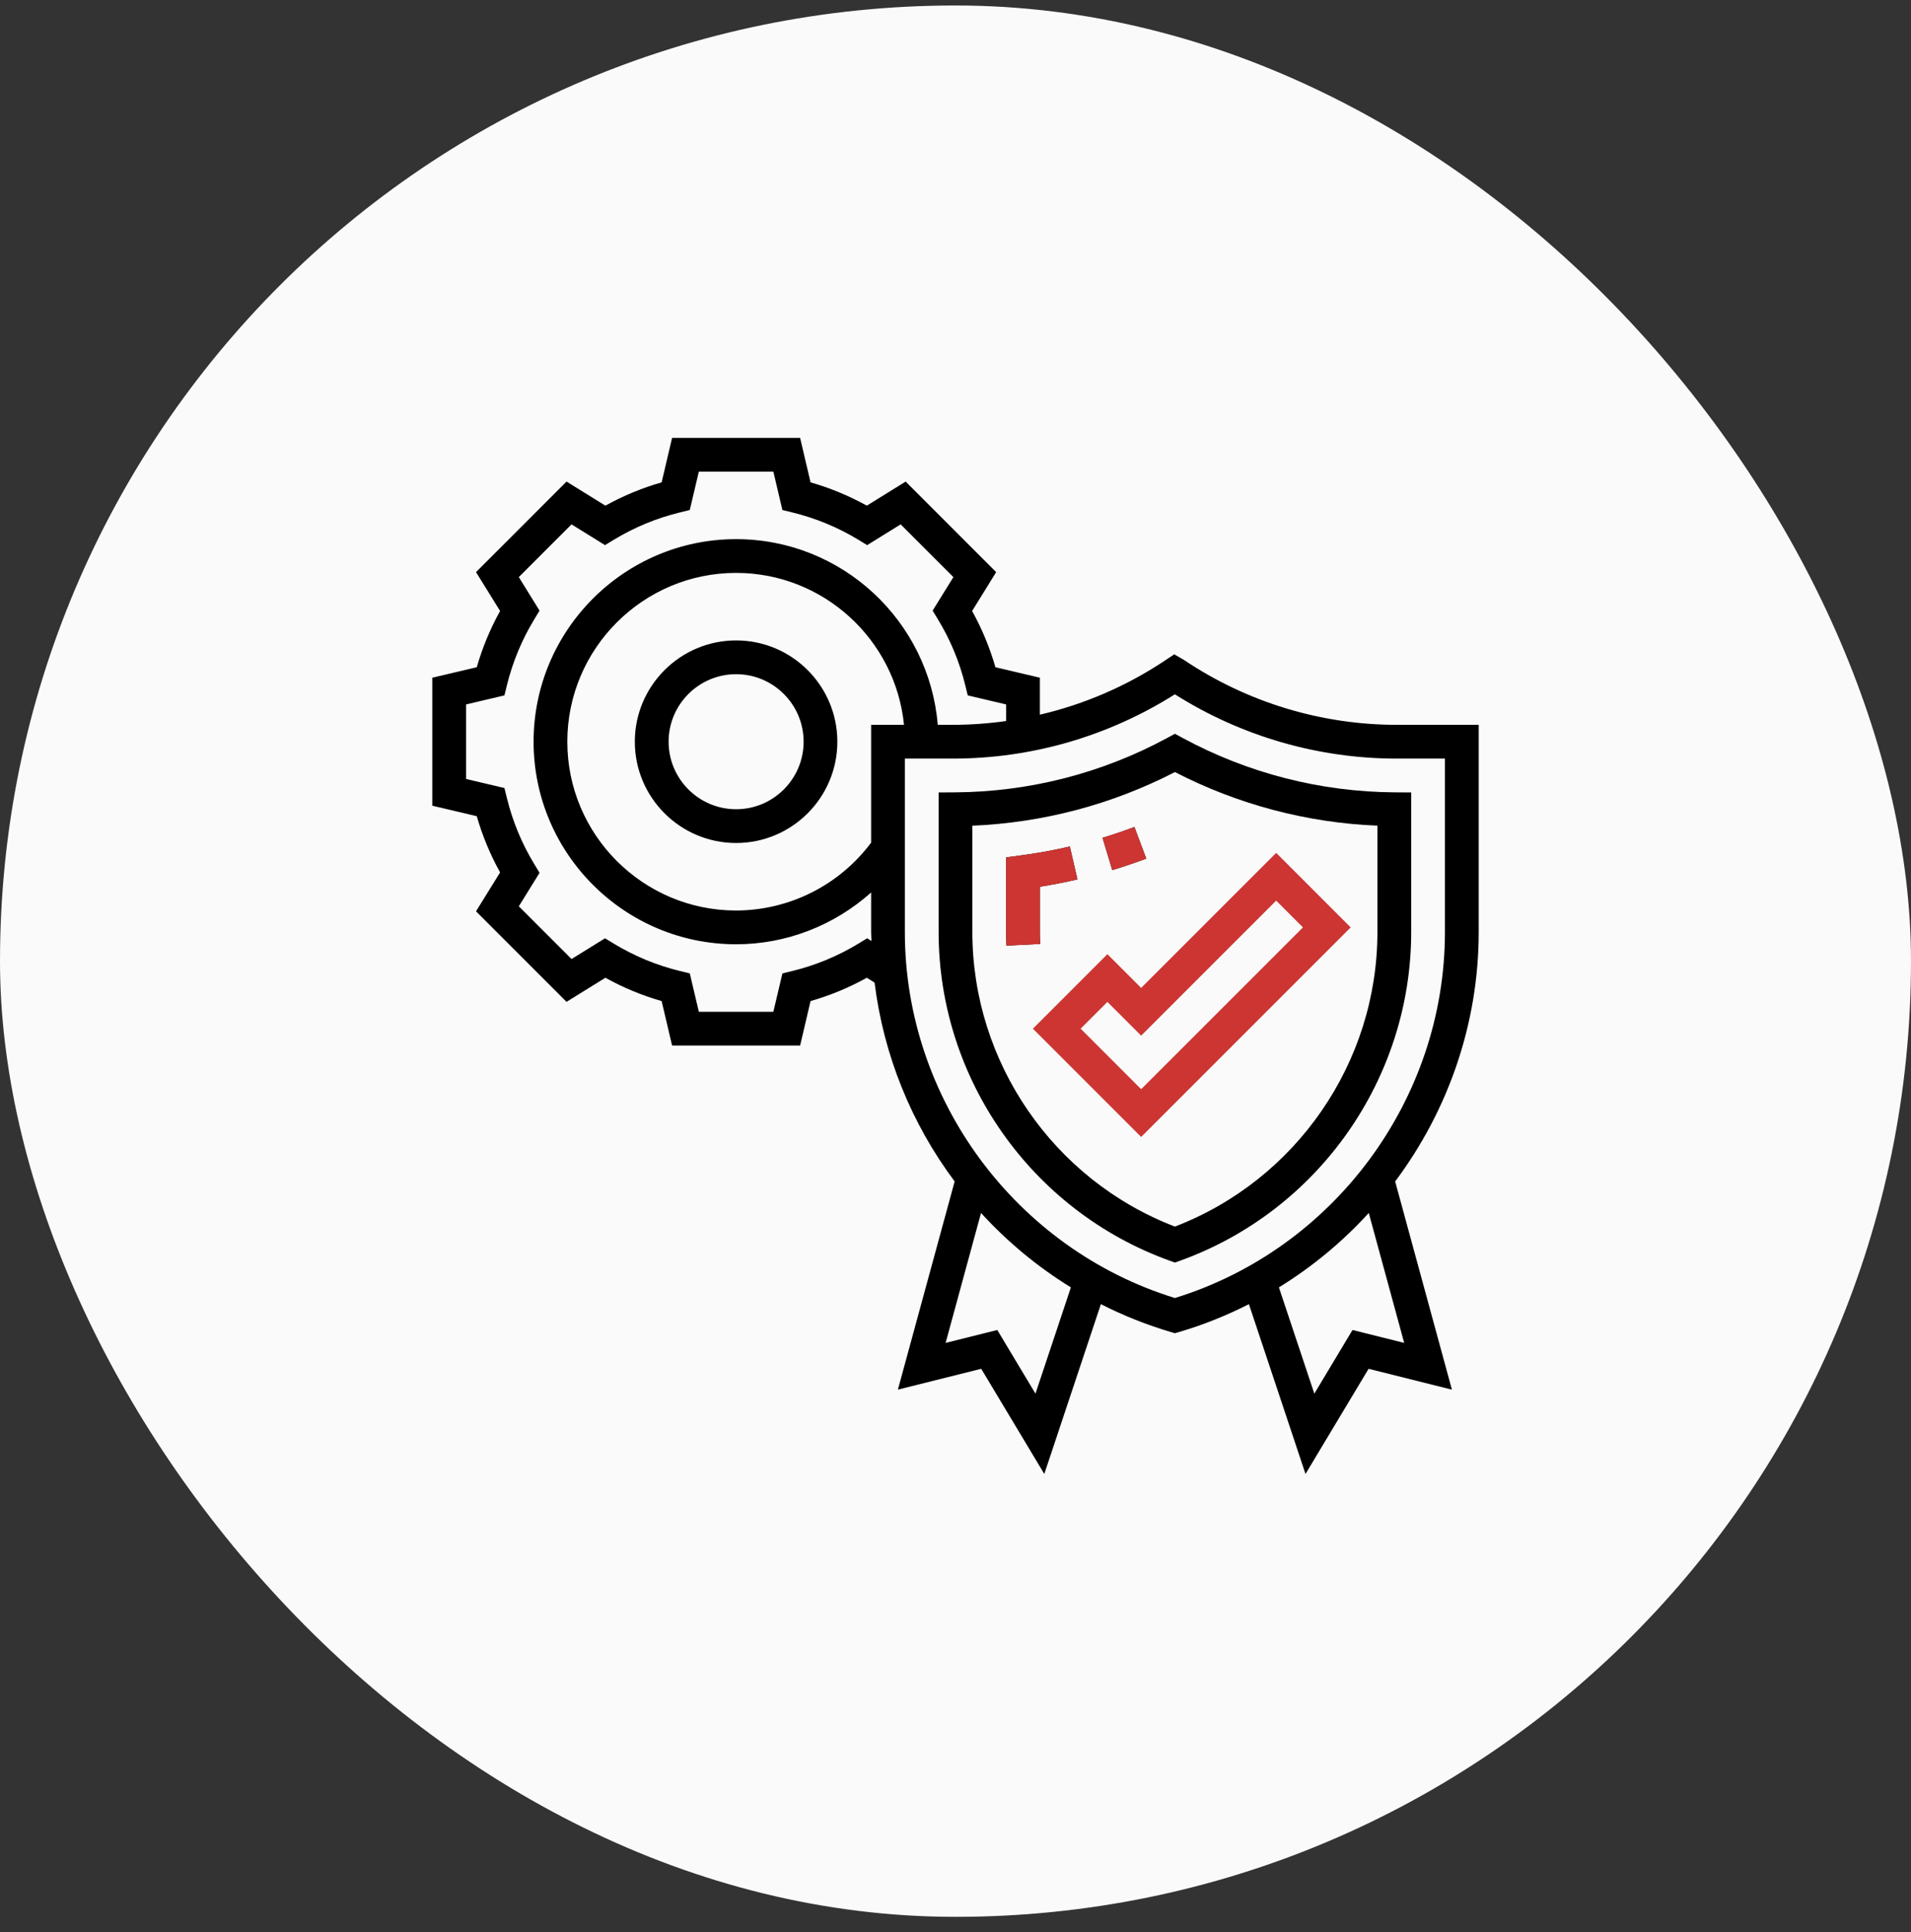
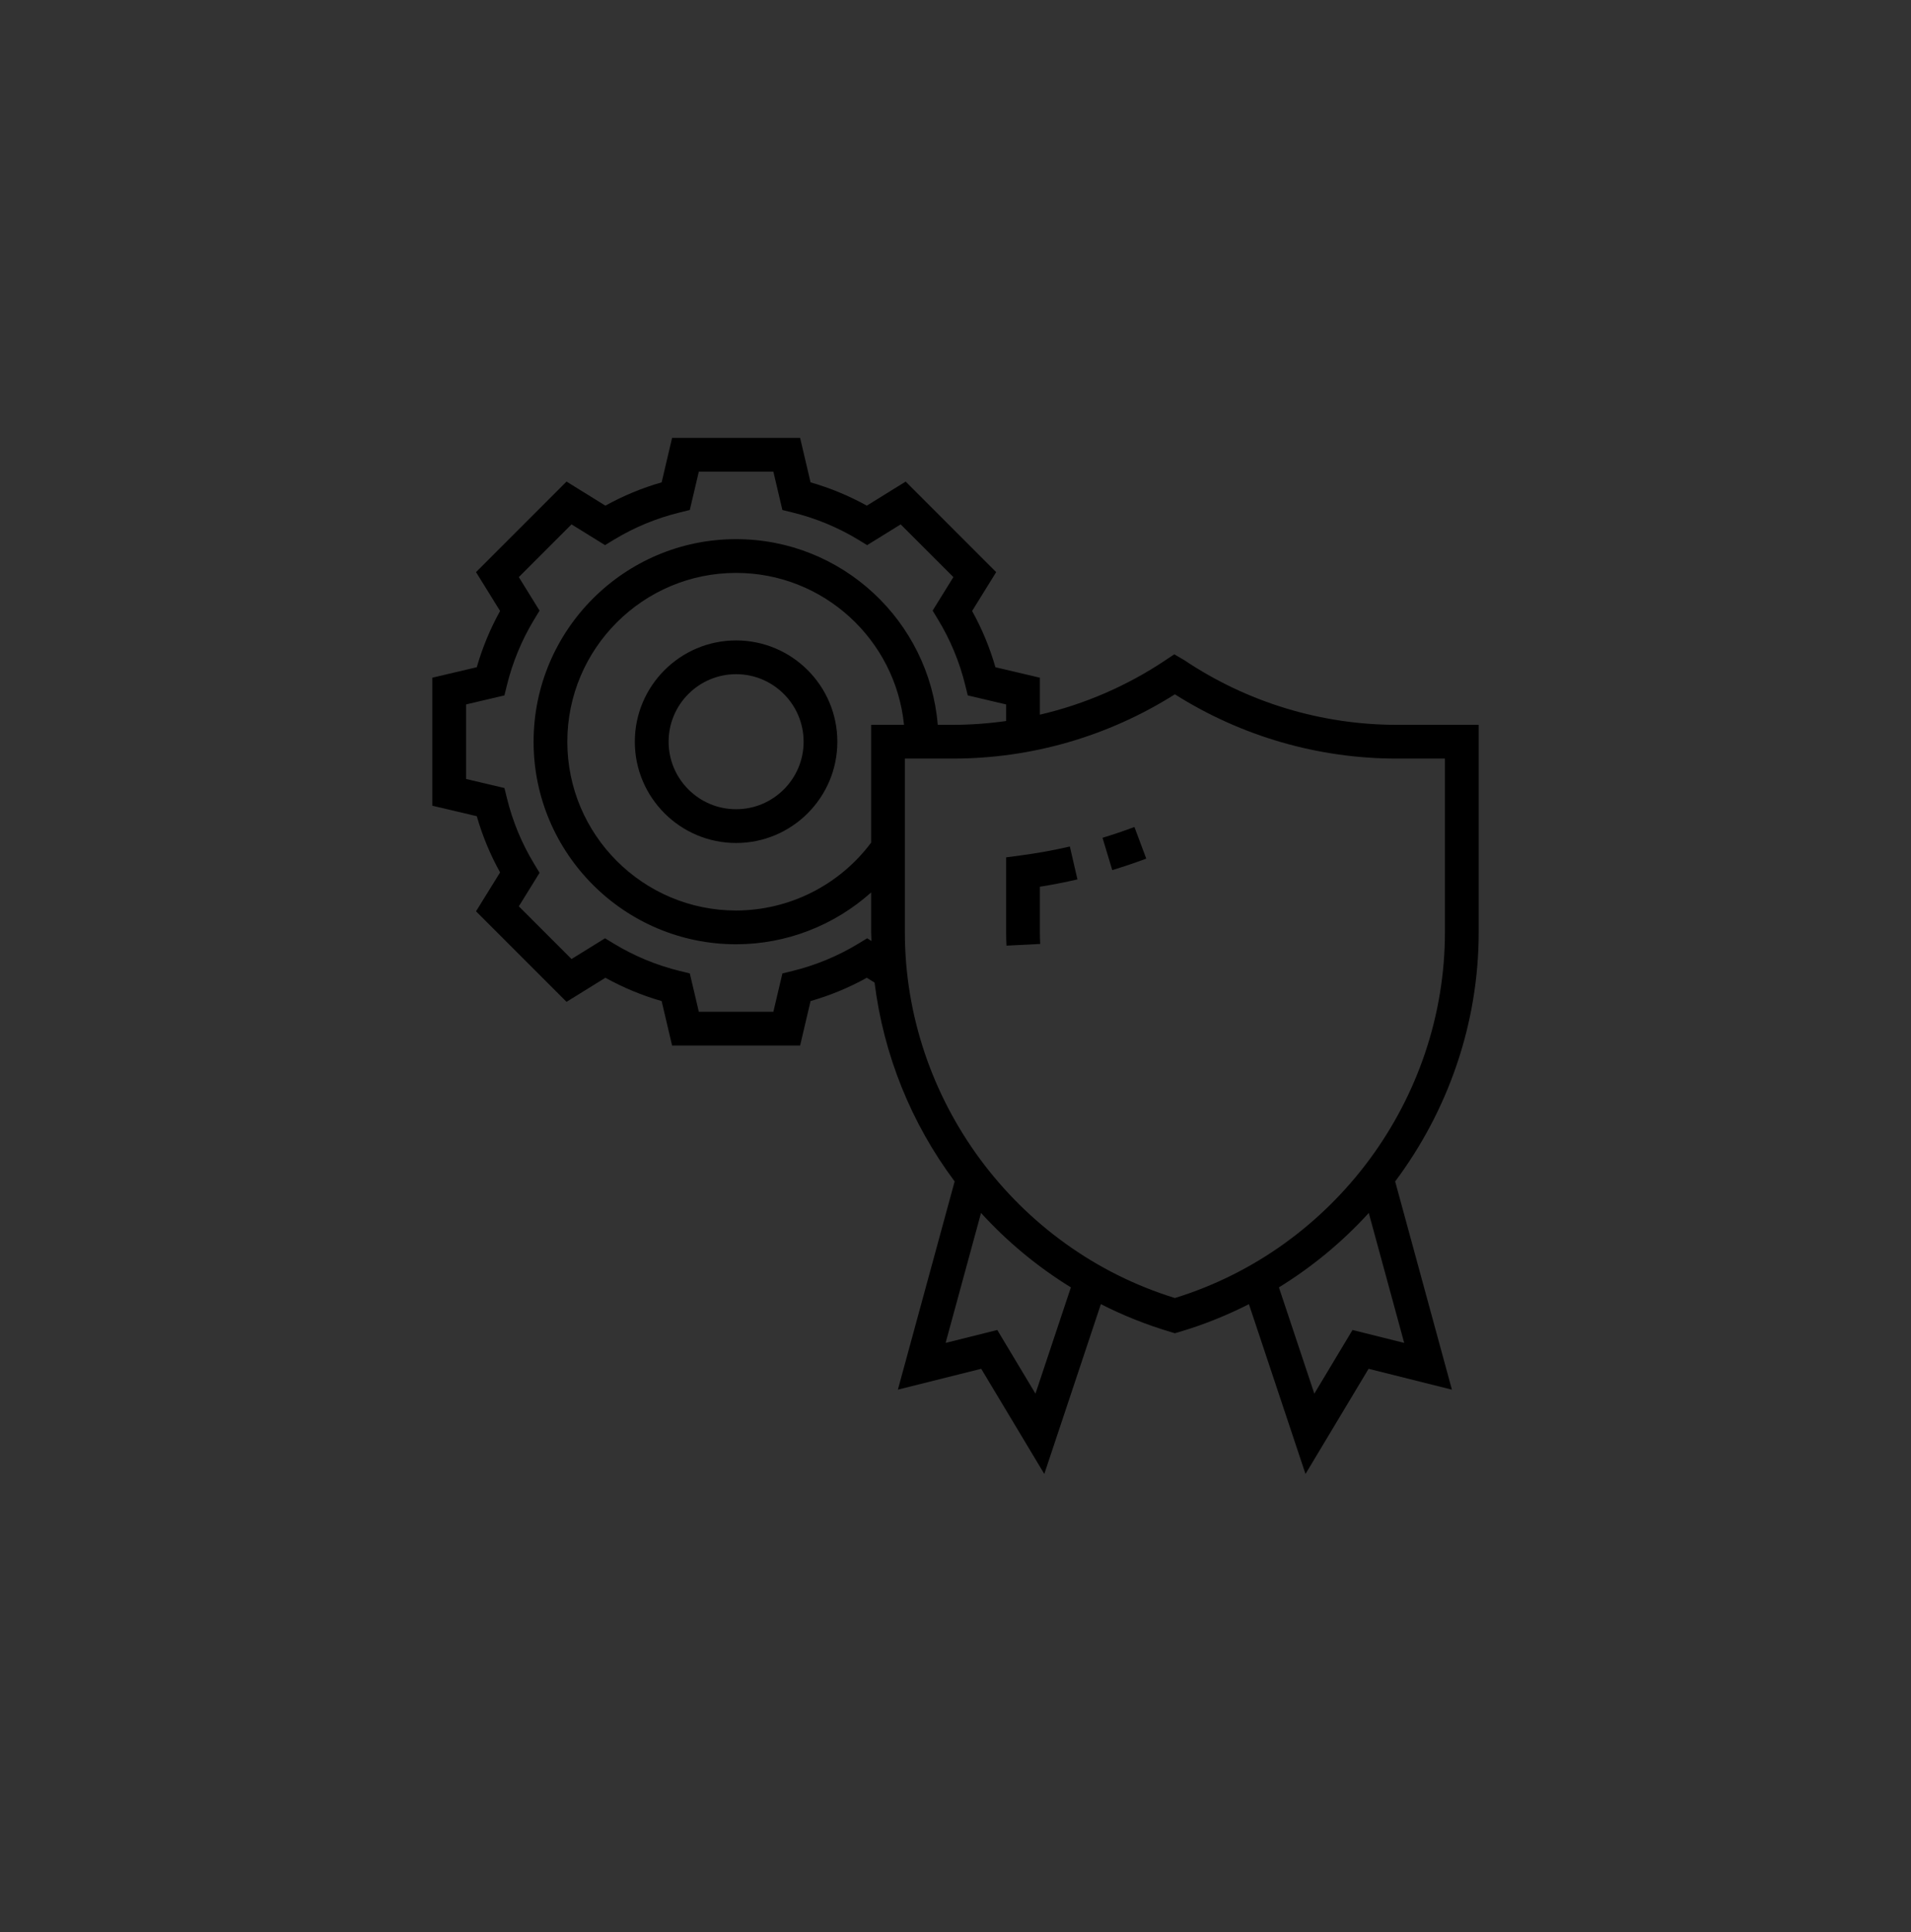
<svg xmlns="http://www.w3.org/2000/svg" width="92" height="93" viewBox="0 0 92 93" fill="none">
  <rect x="0" y="0" width="92" height="93" fill="#333333" stroke="none" />
-   <rect y="0.264" width="92" height="92" rx="46" fill="#FAFAFA" />
  <path d="M55.184 41.328L54.614 39.806C54.105 39.997 53.588 40.172 53.078 40.326L53.547 41.881C54.099 41.714 54.644 41.53 55.184 41.328ZM50.062 44.866V42.682C50.669 42.585 51.272 42.467 51.871 42.329L51.505 40.745C50.721 40.927 49.928 41.07 49.145 41.173L48.438 41.267V44.867C48.438 45.085 48.442 45.302 48.454 45.518L50.077 45.435C50.067 45.245 50.062 45.056 50.062 44.866ZM35.438 30.826C32.749 30.826 30.562 33.013 30.562 35.701C30.562 38.39 32.749 40.576 35.438 40.576C38.126 40.576 40.312 38.39 40.312 35.701C40.312 33.013 38.126 30.826 35.438 30.826ZM35.438 38.951C33.645 38.951 32.188 37.493 32.188 35.701C32.188 33.909 33.645 32.451 35.438 32.451C37.23 32.451 38.688 33.909 38.688 35.701C38.688 37.493 37.23 38.951 35.438 38.951Z" fill="black" />
-   <path d="M55.184 41.328L54.614 39.806C54.105 39.997 53.588 40.172 53.078 40.326L53.547 41.881C54.099 41.714 54.644 41.53 55.184 41.328ZM50.062 44.866V42.682C50.669 42.585 51.272 42.467 51.871 42.329L51.505 40.745C50.721 40.927 49.928 41.07 49.145 41.173L48.438 41.267V44.867C48.438 45.085 48.442 45.302 48.454 45.518L50.077 45.435C50.067 45.245 50.062 45.056 50.062 44.866Z" fill="#CC3532" />
-   <path d="M56.951 35.529L56.563 35.319L56.176 35.529C53.047 37.219 49.551 38.115 45.995 38.138L45.188 38.143V44.866C45.188 51.916 49.647 58.269 56.285 60.672L56.562 60.772L56.84 60.672C63.478 58.269 67.938 51.916 67.938 44.866V38.143L67.13 38.138C63.575 38.114 60.079 37.219 56.951 35.529ZM66.312 44.866C66.312 51.136 62.407 56.795 56.562 59.04C50.718 56.795 46.812 51.136 46.812 44.866V39.743C50.212 39.603 53.54 38.722 56.563 37.162C59.586 38.722 62.914 39.603 66.312 39.743V44.866Z" fill="black" />
-   <path d="M53.313 45.927L49.727 49.514L54.938 54.725L65.024 44.639L61.438 41.052L54.938 47.552L53.313 45.927ZM62.727 44.639L54.938 52.427L52.024 49.514L53.313 48.225L54.938 49.85L61.438 43.35L62.727 44.639Z" fill="#CC3532" />
  <path d="M71.188 34.889H67.264C63.612 34.891 60.042 33.806 57.009 31.772L56.532 31.495L56.084 31.793C54.25 33.017 52.21 33.9 50.062 34.4V32.62L47.922 32.116C47.651 31.174 47.275 30.266 46.8 29.409L47.958 27.538L43.601 23.18L41.73 24.339C40.873 23.864 39.964 23.487 39.022 23.217L38.519 21.076H32.356L31.853 23.217C30.911 23.487 30.002 23.864 29.145 24.339L27.274 23.18L22.917 27.538L24.076 29.409C23.6 30.266 23.224 31.174 22.953 32.116L20.812 32.62V38.782L22.953 39.286C23.224 40.228 23.6 41.136 24.076 41.993L22.917 43.864L27.274 48.222L29.145 47.063C30.002 47.539 30.911 47.915 31.853 48.185L32.356 50.326H38.519L39.022 48.185C39.964 47.915 40.873 47.539 41.73 47.063L42.104 47.295C42.535 50.766 43.864 54.065 45.959 56.866L43.226 66.888L47.238 65.885L50.275 70.946L52.999 62.773C54.068 63.317 55.184 63.763 56.333 64.105L56.562 64.173L56.792 64.105C57.956 63.763 59.067 63.309 60.126 62.774L62.85 70.947L65.887 65.885L69.899 66.889L67.166 56.867C69.706 53.472 71.188 49.285 71.188 44.866V34.889ZM41.747 45.163L41.322 45.422C40.339 46.019 39.269 46.462 38.151 46.736L37.667 46.854L37.231 48.701H33.644L33.209 46.854L32.725 46.736C31.607 46.462 30.537 46.019 29.553 45.422L29.128 45.163L27.515 46.162L24.977 43.625L25.976 42.011L25.718 41.586C25.12 40.602 24.677 39.533 24.404 38.415L24.285 37.931L22.438 37.495V33.907L24.284 33.472L24.403 32.988C24.677 31.87 25.12 30.801 25.717 29.817L25.975 29.392L24.977 27.778L27.514 25.24L29.128 26.239L29.553 25.98C30.536 25.383 31.606 24.94 32.724 24.667L33.208 24.548L33.644 22.701H37.231L37.666 24.548L38.15 24.667C39.268 24.94 40.338 25.383 41.322 25.98L41.747 26.239L43.36 25.24L45.898 27.778L44.899 29.391L45.157 29.816C45.755 30.8 46.198 31.869 46.471 32.987L46.59 33.472L48.438 33.907V34.705C47.584 34.826 46.723 34.887 45.861 34.889H45.146C44.731 29.892 40.54 25.951 35.438 25.951C30.061 25.951 25.688 30.325 25.688 35.701C25.688 41.078 30.061 45.451 35.438 45.451C37.859 45.451 40.166 44.542 41.938 42.958V44.867C41.938 45.01 41.952 45.151 41.955 45.293L41.747 45.163ZM41.938 34.889V40.559C41.182 41.571 40.201 42.393 39.073 42.96C37.945 43.527 36.7 43.823 35.438 43.826C30.957 43.826 27.312 40.181 27.312 35.701C27.312 31.221 30.957 27.576 35.438 27.576C39.643 27.576 43.112 30.789 43.521 34.889H41.938ZM49.85 67.081L48.012 64.017L45.524 64.638L47.229 58.384C48.497 59.774 49.953 60.98 51.555 61.966L49.85 67.081ZM67.601 64.638L65.113 64.017L63.275 67.081L61.57 61.966C63.172 60.98 64.628 59.774 65.896 58.384L67.601 64.638ZM69.562 44.866C69.562 52.905 64.229 60.113 56.562 62.478C48.896 60.113 43.562 52.905 43.562 44.866V36.514H45.861C49.658 36.514 53.339 35.45 56.562 33.42C59.764 35.445 63.475 36.518 67.264 36.514H69.562V44.866Z" fill="black" />
</svg>